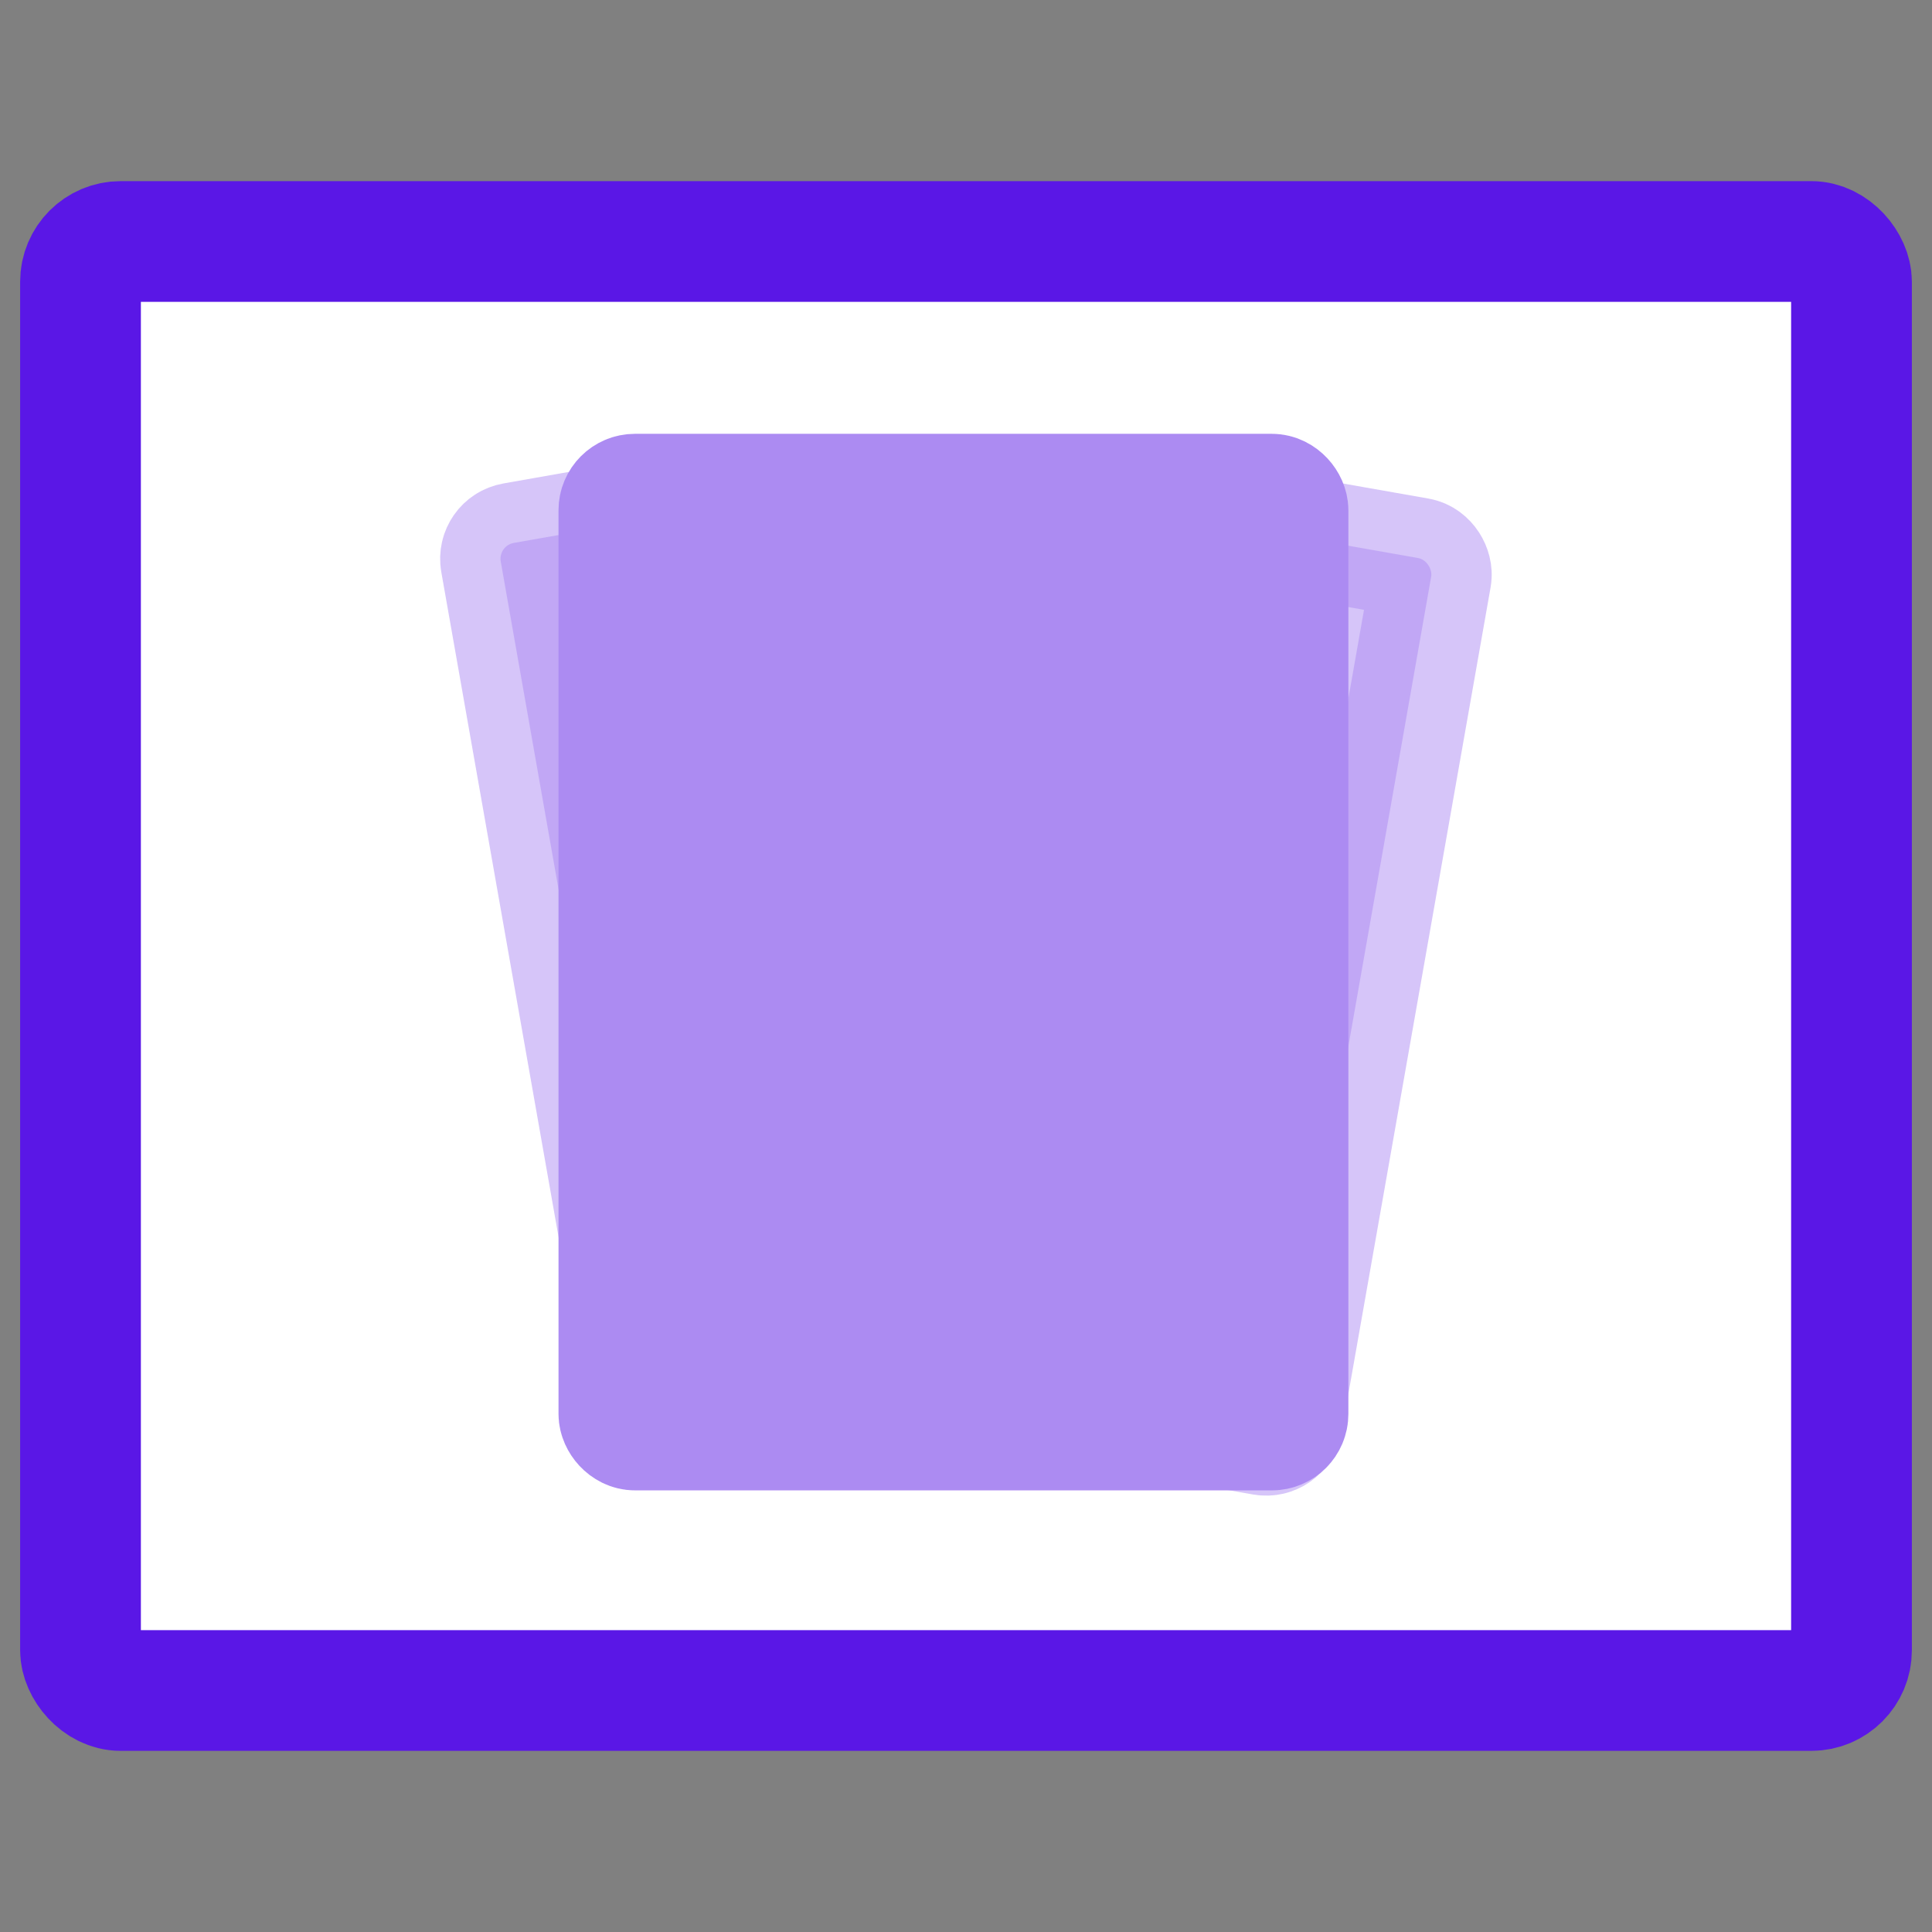
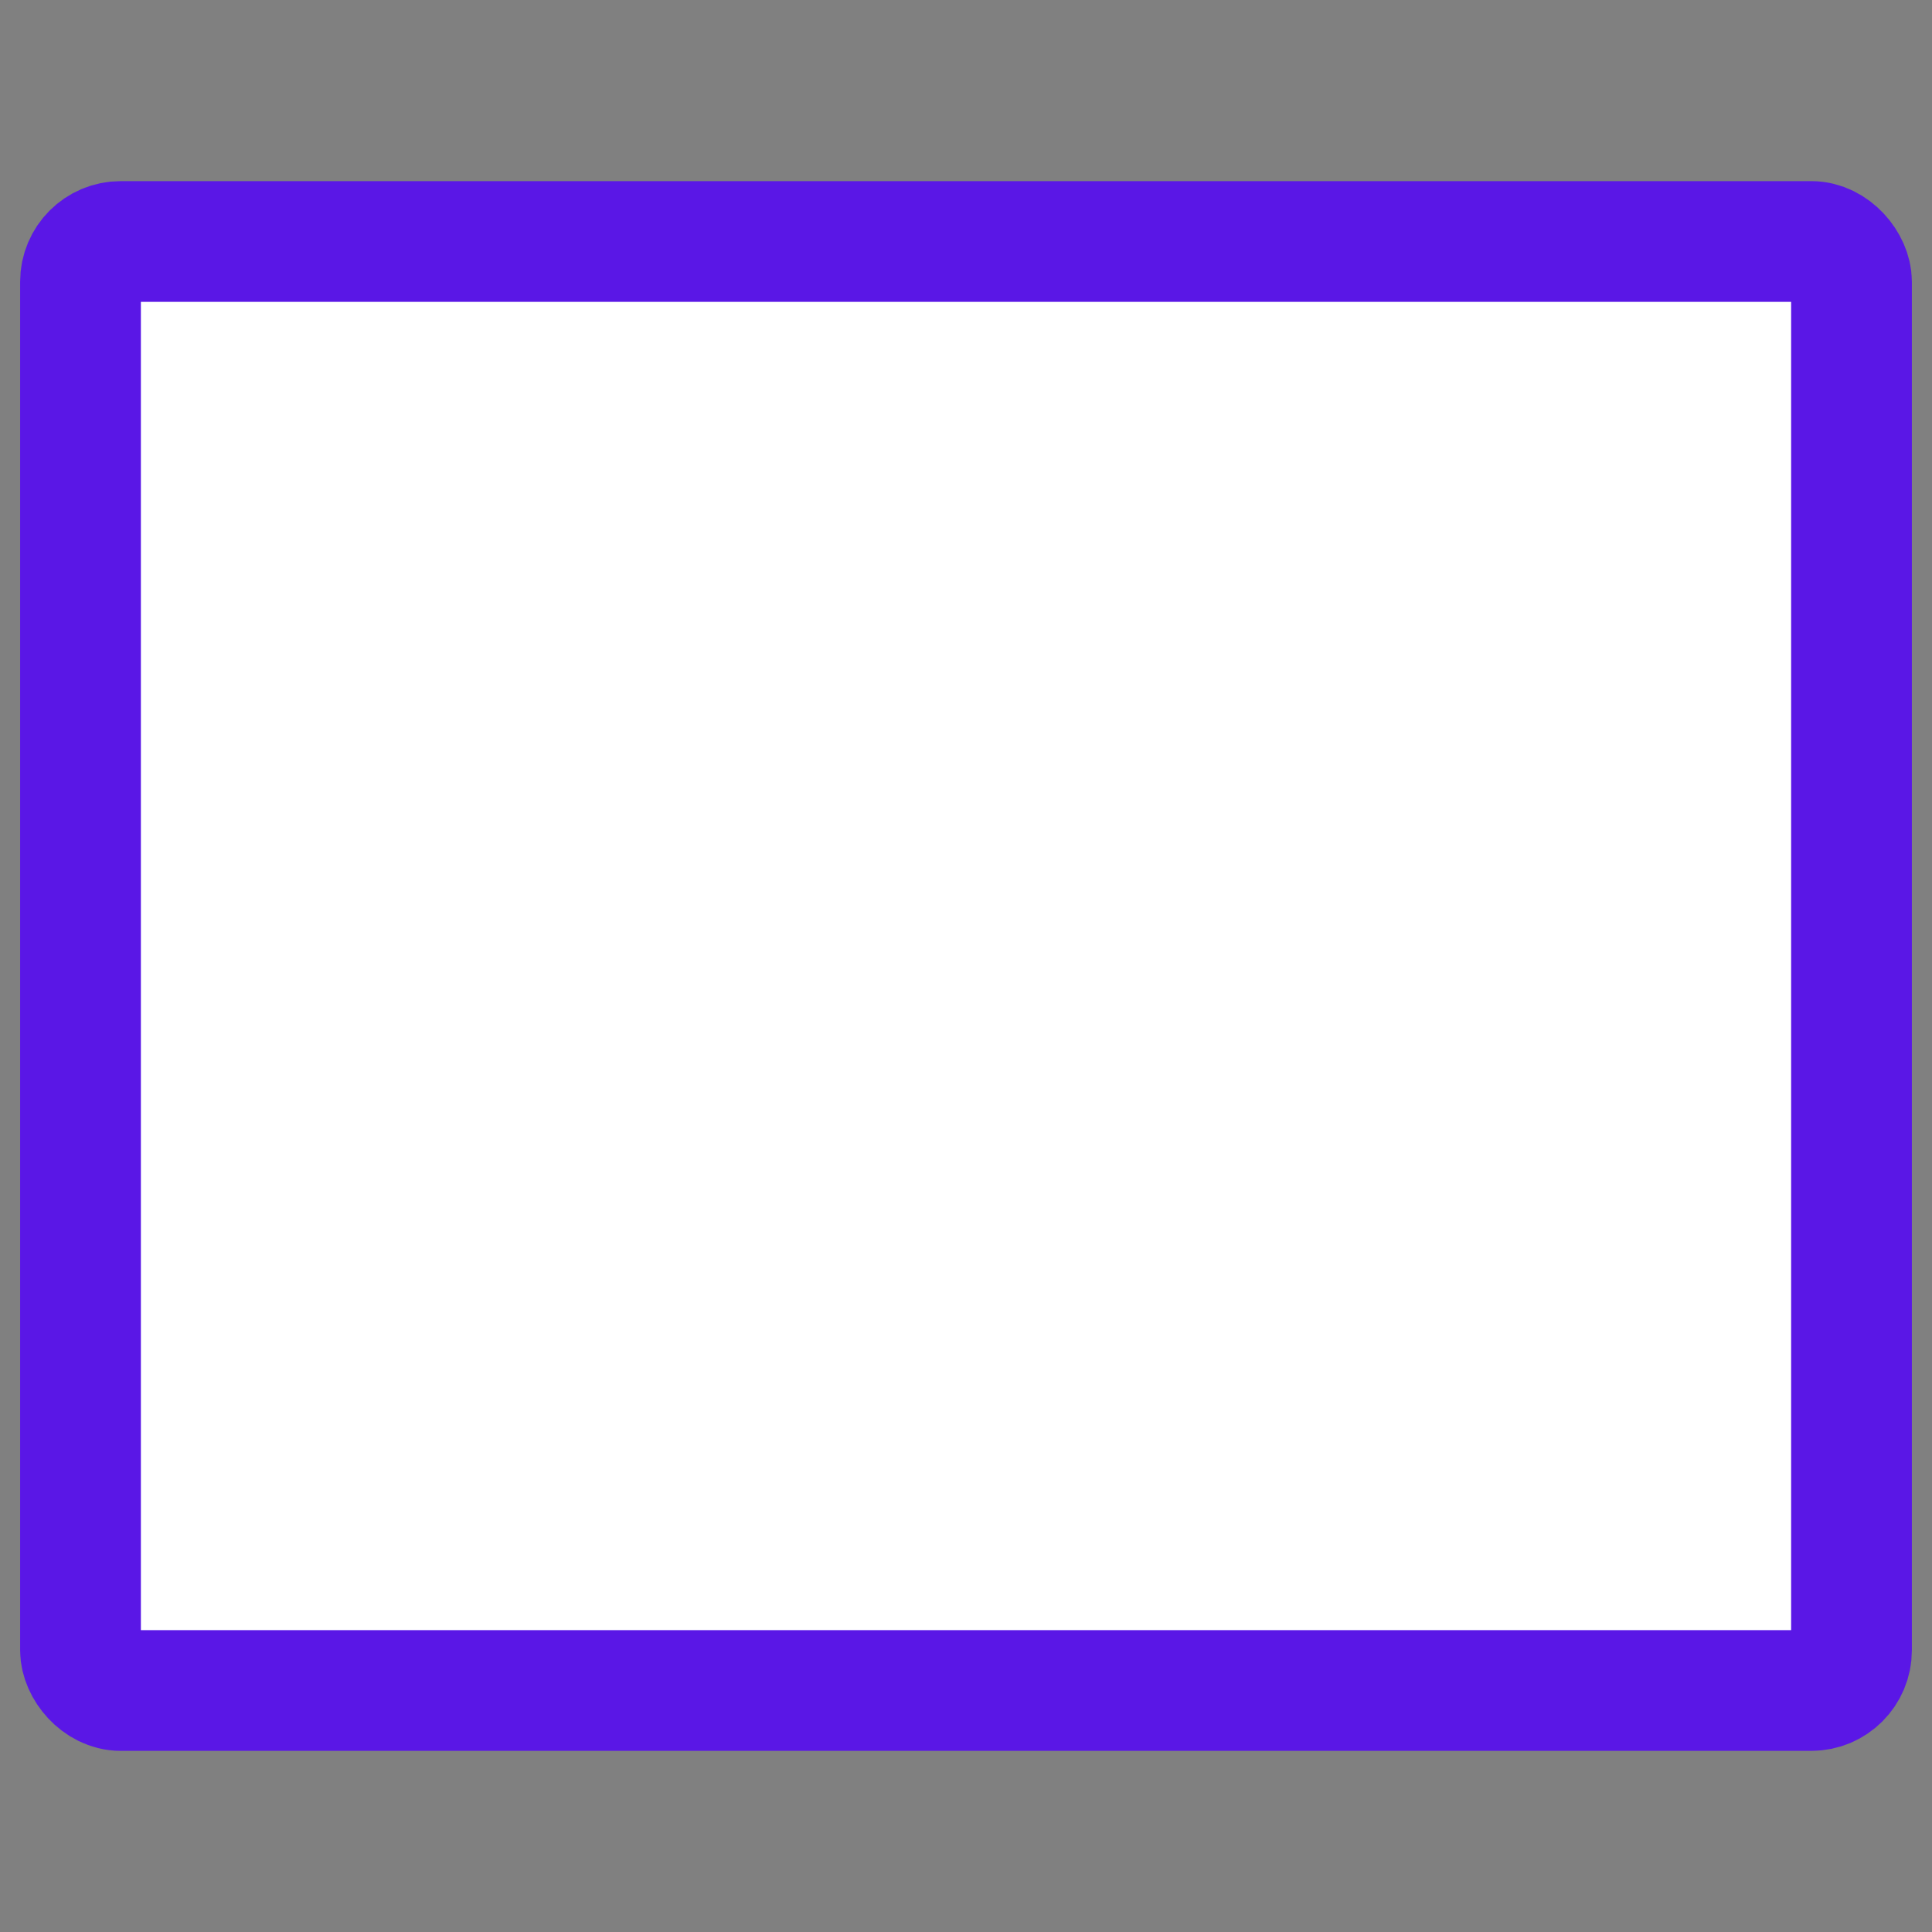
<svg xmlns="http://www.w3.org/2000/svg" width="24" height="24" aria-hidden="true">
  <rect width="100%" height="100%" fill="#808080" stroke="none" />
  <g>
    <rect rx="0.5" stroke-width="1.5" id="svg_1" height="18" width="22" y="3" x="1" stroke="#5a17e6" fill="#fff" />
    <g opacity="0.5" id="svg_9">
-       <rect transform="rotate(-10 8.531 11.982)" opacity="0.5" stroke="#5a17e6" rx="0.2" id="svg_3" height="11.062" width="2.812" y="6.451" x="7.125" stroke-width="1.5" fill="#5a17e6" />
-       <rect transform="rotate(10 15.469 12.17)" opacity="0.5" stroke="#5a17e6" rx="0.2" id="svg_8" height="11.062" width="2.812" y="6.639" x="14.062" stroke-width="1.5" fill="#5a17e6" />
-       <rect rx="0.2" id="svg_7" height="11.625" width="8.312" y="6.139" x="7.688" stroke-width="1.5" stroke="#5a17e6" fill="#5a17e6" />
-     </g>
+       </g>
  </g>
</svg>